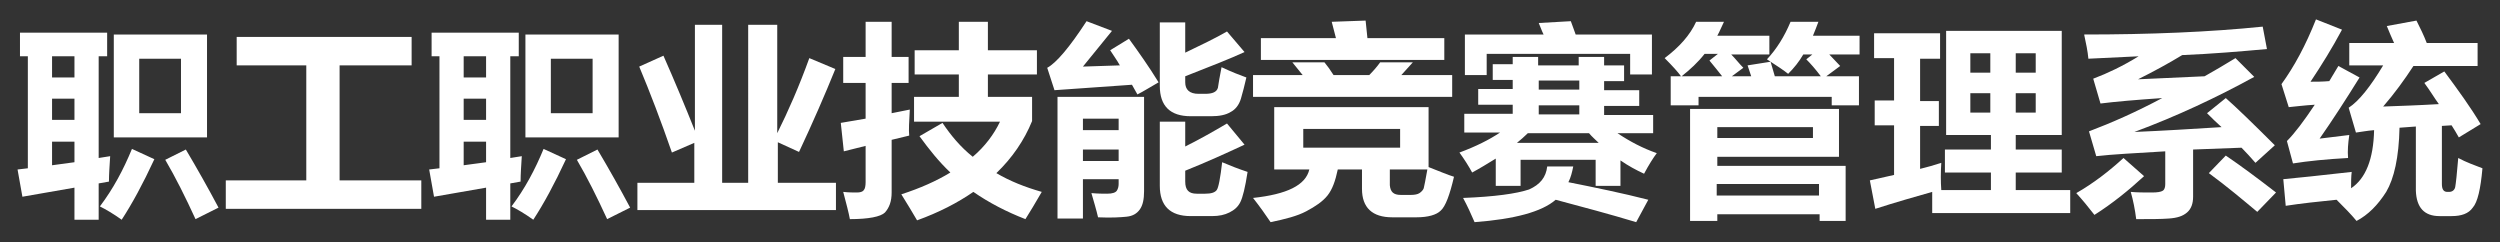
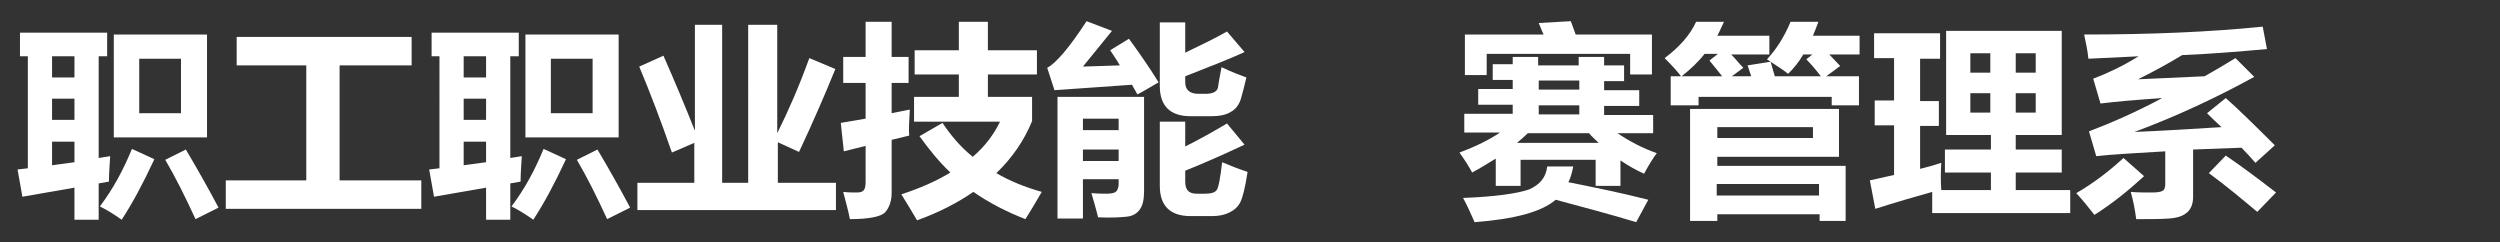
<svg xmlns="http://www.w3.org/2000/svg" version="1.1" id="图层_1" x="0px" y="0px" viewBox="0 0 413 40" style="enable-background:new 0 0 413 40;" xml:space="preserve">
  <rect x="0" y="0" width="413" height="40" fill="#333333" stroke="none" />
  <style type="text/css">
	.st0{fill:#FFFFFF;}
</style>
  <g>
    <path class="st0" d="M3.7,32.5l-0.8-4.5l1.7-0.2V9.3H3.3V5.4h14.4v3.9h-1.4v16.8l1.9-0.3C18.1,27.4,18,28.8,18,30l-1.7,0.3v6h-4V31   L3.7,32.5z M8.6,12.8h3.7V9.3H8.6V12.8z M8.6,19.8h3.7v-3.5H8.6V19.8z M12.3,26.8v-3.4H8.6v3.9L12.3,26.8z M21.8,24.6l3.7,1.7   c-1.9,4.1-3.7,7.4-5.4,10c-1.4-1-2.6-1.7-3.6-2.2C18.7,31.2,20.4,28,21.8,24.6z M18.8,5.7h15.4v17H18.8V5.7z M29.9,9.7H23v9h6.9   V9.7z M30.7,24.7c1.9,3.2,3.7,6.4,5.4,9.6l-3.8,1.9c-1.7-3.7-3.3-6.9-5-9.8L30.7,24.7z" />
    <path class="st0" d="M37.3,29.8h13.3v-19H39.1V6.1H68v4.7H56.1v19h13.5v4.7H37.3V29.8z" />
    <path class="st0" d="M71.7,32.5l-0.8-4.5l1.7-0.2V9.3h-1.3V5.4h14.4v3.9h-1.4v16.8l1.9-0.3C86.1,27.4,86,28.8,86,30l-1.7,0.3v6h-4   V31L71.7,32.5z M76.6,12.8h3.7V9.3h-3.7V12.8z M76.6,19.8h3.7v-3.5h-3.7V19.8z M80.3,26.8v-3.4h-3.7v3.9L80.3,26.8z M89.8,24.6   l3.7,1.7c-1.9,4.1-3.7,7.4-5.4,10c-1.4-1-2.6-1.7-3.6-2.2C86.7,31.2,88.4,28,89.8,24.6z M86.8,5.7h15.4v17H86.8V5.7z M97.9,9.7H91   v9h6.9V9.7z M98.7,24.7c1.9,3.2,3.7,6.4,5.4,9.6l-3.8,1.9c-1.7-3.7-3.3-6.9-5-9.8L98.7,24.7z" />
    <path class="st0" d="M114.5,4.1h4.8v26.1h4.3V4.1h4.8v17.9c1.8-3.6,3.6-7.7,5.3-12.4l4.3,1.8c-1.7,4.2-3.7,8.8-6,13.7l-3.5-1.6v6.7   h9.6v4.5h-32.8v-4.5h9.4v-6.6l-3.7,1.6c-1.8-5.2-3.6-9.9-5.4-14.2l4-1.8c1.9,4.3,3.6,8.4,5.2,12.4V4.1z" />
    <path class="st0" d="M139.3,9.4h3.7V3.6h4.3v5.8h2.8v4.3h-2.8v5l3-0.6c-0.1,1.9-0.2,3.4-0.1,4.3l-2.9,0.7v8.7   c0,1.5-0.4,2.5-1.1,3.3c-0.7,0.7-2.7,1.1-5.8,1.1c-0.2-1.1-0.6-2.6-1.1-4.5c0.9,0.1,1.6,0.1,2.2,0.1c0.6,0,1-0.1,1.2-0.4   c0.2-0.2,0.3-0.7,0.3-1.3v-6l-3.6,0.9l-0.5-4.7l4.1-0.7v-5.9h-3.7V9.4z M171.3,12.3h-8.1V16h7.3v4c-1.3,3.2-3.3,6.1-5.9,8.6   c2.2,1.3,4.7,2.3,7.5,3.1c-1.1,1.9-2,3.4-2.7,4.5c-3.1-1.2-6-2.7-8.6-4.5c-2.6,1.8-5.7,3.4-9.3,4.7c-0.7-1.2-1.6-2.7-2.6-4.3   c3.1-1,5.8-2.2,8.1-3.6c-1.9-1.8-3.5-3.8-5.1-6l3.8-2.2c1.4,2.1,3,4,5,5.6c2-1.7,3.5-3.7,4.5-5.8H151V16h7.4v-3.7h-7.3v-4h7.3V3.6   h4.8v4.7h8.1V12.3z" />
    <path class="st0" d="M186.5,6.4c1.6,2.2,3.3,4.6,4.9,7.2c-1.4,0.8-2.5,1.5-3.5,2L187,14l-12.8,0.9l-1.2-3.7   c1.5-0.8,3.7-3.4,6.5-7.7l4.2,1.6l-4.8,5.9l6.1-0.2c-0.5-0.9-1.1-1.7-1.6-2.5L186.5,6.4z M178.9,36.1h-4.2V16H189v15.6   c0,1.3-0.2,2.3-0.7,3s-1.2,1.1-2.2,1.2s-2.5,0.2-4.7,0.1c-0.3-1.3-0.7-2.6-1.1-4c1.1,0.1,2,0.1,2.6,0.1c0.9,0,1.4-0.2,1.6-0.5   s0.3-0.7,0.3-1.1v-0.8h-5.9V36.1z M184.8,19.6h-5.9v1.9h5.9V19.6z M178.9,26.6h5.9v-1.9h-5.9V26.6z M201.8,11.1   c1.7,0.8,3,1.3,4.1,1.7c-0.3,1.3-0.6,2.5-0.9,3.5c-0.3,1-0.9,1.8-1.7,2.2c-0.8,0.5-1.9,0.7-3.2,0.7h-3.4c-3.4,0-5.1-1.7-5.1-5V3.7   h4.2v5c2.7-1.3,5-2.4,6.9-3.5l2.9,3.4c-2.4,1.1-5.7,2.4-9.8,4v1c0,1.2,0.7,1.9,2.2,1.9h1.1c1.2,0,1.9-0.3,2.1-1   C201.3,13.8,201.5,12.6,201.8,11.1z M201.9,26.8c1.4,0.6,2.7,1.1,4.2,1.6c-0.4,2.6-0.8,4.2-1.2,5s-1,1.3-1.8,1.7   c-0.8,0.4-1.7,0.6-2.9,0.6h-3.5c-3.4,0-5.1-1.7-5.1-5V20.1h4.2v4.1c2.4-1.2,4.7-2.5,6.9-3.8l2.9,3.5c-3,1.4-6.3,2.9-9.8,4.3V30   c0,1.4,0.6,2,1.9,2h1.4c1,0,1.6-0.2,1.9-0.6S201.6,29.4,201.9,26.8z" />
-     <path class="st0" d="M210.5,17.7h25.5v9.9c1.8,0.7,3.2,1.3,4.2,1.6c-0.7,3-1.4,4.9-2.2,5.6c-0.7,0.7-2.1,1.1-4,1.1H230   c-3.3,0-5-1.6-5-4.7V28H221c-0.4,1.9-0.9,3.3-1.7,4.3c-0.8,1-2,1.8-3.5,2.6s-3.5,1.3-5.9,1.8c-0.8-1.2-1.8-2.6-2.9-4   c5.6-0.6,8.7-2.1,9.3-4.7h-5.8V17.7z M228,10.3h5.4c-0.6,0.7-1.3,1.4-1.9,2.1h8.4V16H207v-3.6h8.2l-1.7-2.1h5.3   c0.5,0.6,1,1.3,1.5,2.1h5.9C226.9,11.7,227.5,11,228,10.3z M208.3,6.3h12.4l-0.7-2.7l5.6-0.2l0.3,2.9h12.7v3.6h-30.3V6.3z    M231.3,24.4v-3.1h-16v3.1H231.3z M231.4,32.2h1.7c0.6,0,1.1-0.1,1.4-0.3s0.6-0.5,0.7-0.8c0.1-0.4,0.3-1.4,0.6-3.1h-6.2v2.6   C229.7,31.7,230.2,32.2,231.4,32.2z" />
    <path class="st0" d="M241.1,25.2c2.7-1,4.9-2.1,6.7-3.3h-5.9v-3.1h8v-1.5h-5.7v-2.6h5.7v-1.5h-3.3v-2.6h3.3V9.4h4.2v1.4h6.7V9.4   h4.2v1.4h3.3v2.6H265v1.5h5.8v2.6H265v1.5h8.1V22h-5.9c2.1,1.4,4.2,2.5,6.5,3.3c-0.6,0.8-1.3,1.9-2.1,3.4c-1.3-0.6-2.6-1.3-3.9-2.2   v4.2h-4.1v-4.3h-12.4v4.3h-4.1v-4.5c-1.3,0.8-2.6,1.6-3.9,2.3C242.6,27.4,241.9,26.3,241.1,25.2z M255.6,27.5h4.3   c-0.2,1-0.4,1.8-0.8,2.6c4.5,0.9,8.9,1.8,13.2,2.9l-2,3.7c-4.3-1.3-8.8-2.5-13.3-3.7c-2.3,2-6.8,3.2-13.4,3.7   c-0.6-1.4-1.2-2.7-1.9-4c5.2-0.2,8.8-0.7,10.9-1.4C254.4,30.5,255.4,29.3,255.6,27.5z M272.9,12.3h-3.6V8.9h-23.7v3.5h-3.6V5.7h13   c-0.3-0.6-0.5-1.2-0.8-1.9l5.3-0.3c0.2,0.6,0.5,1.3,0.8,2.2h12.6V12.3z M262.5,22h-10.1c-0.6,0.6-1.2,1.1-1.8,1.6h13.5   C263.6,23.1,263,22.6,262.5,22z M254.2,14.8h6.7v-1.5h-6.7V14.8z M254.2,18.9h6.7v-1.5h-6.7V18.9z" />
    <path class="st0" d="M276,12.6h1.7c-0.5-0.7-1.4-1.7-2.7-3c2.4-1.8,4.2-3.8,5.2-6h4.6c-0.4,0.8-0.7,1.6-1.1,2.3h8.6V9H286   c0.7,0.7,1.3,1.5,2,2.2l-1.9,1.4h3.2c-0.2-0.6-0.4-1.2-0.6-1.8l3.8-0.6c0.2,0.8,0.5,1.6,0.7,2.4h7.6c-0.9-1.2-1.7-2.1-2.4-2.8   l1-0.8h-1.5c-0.7,1.2-1.5,2.2-2.5,3.2c-0.6-0.5-1.8-1.3-3.5-2.4c1.6-1.7,2.9-3.8,3.9-6.2h4.6c-0.3,0.8-0.6,1.6-0.9,2.3h7.7V9h-5   c0.6,0.6,1.2,1.3,1.8,1.9l-2.3,1.7h5.4v4.8h-4.5V16h-22v1.4H276V12.6z M277.8,12.6h6.7c-0.6-0.8-1.3-1.6-2.1-2.6l1.4-1.1h-2.2   C280.5,10.3,279.2,11.5,277.8,12.6z M303.8,18v7.9h-20.1v1.5h21.2v9.1h-4.3v-1.1h-16.9v1.1h-4.5V18H303.8z M299.5,22.8V21h-15.8   v1.8H299.5z M300.5,30.4h-16.9v1.9h16.9V30.4z" />
    <path class="st0" d="M309.8,34.5l-0.9-4.7l4-0.9v-8.2h-3.2v-4.1h3.2v-7h-3.3V5.5h10.9v4.2h-3.3v7h3.1v4.1h-3.1v7.1   c1.2-0.3,2.3-0.6,3.5-1c-0.1,1.6-0.1,3.1,0,4.5h8.2v-2.9h-7.6v-3.8h7.6v-2.4h-7.4V5.1h19.1v17.2H333v2.4h7.6v3.8H333v2.9h9v3.8   h-22.8v-3.5C316.4,32.5,313.2,33.4,309.8,34.5z M325.5,12h3.3V8.8h-3.3V12z M325.5,18.6h3.3v-3.2h-3.3V18.6z M336.3,8.8H333V12h3.3   V8.8z M336.3,18.6v-3.2H333v3.2H336.3z" />
    <path class="st0" d="M350.8,26.1l3.4,3c-2.5,2.3-5.2,4.5-8.2,6.4c-1-1.3-2-2.5-3-3.6C345.8,30.3,348.4,28.3,350.8,26.1z M344.3,5.7   c10.8,0,20.7-0.4,29.5-1.3l0.7,3.7c-4.4,0.4-9.1,0.8-14,1c-2.3,1.4-4.7,2.7-7.3,4l11-0.5c1.6-0.9,3.3-1.9,5.1-3l3.1,3.1   c-6.2,3.4-12.8,6.5-19.8,9.1c4.8-0.2,9.6-0.5,14.4-0.8c-0.9-0.8-1.7-1.6-2.4-2.3l3.1-2.5c1.7,1.5,4.4,4.1,8.1,7.8l-3.2,2.9   c-0.8-0.9-1.5-1.7-2.3-2.5l-8,0.3v7.8c0,1.1-0.3,2-1,2.6s-1.6,0.9-3,1c-1.3,0.1-3.1,0.1-5.4,0.1c-0.2-1.6-0.5-3.1-0.9-4.5   c1.1,0.1,2.2,0.1,3.5,0.1c0.9,0,1.5-0.1,1.8-0.3s0.4-0.6,0.4-1.1V25c-5,0.3-8.8,0.5-11.4,0.8l-1.2-4.1c3.7-1.4,7.8-3.2,12.1-5.5   c-4.4,0.3-7.8,0.6-10.2,0.9l-1.2-4.1c2.4-0.9,4.9-2.1,7.5-3.7L345,9.7C344.9,8.5,344.6,7.1,344.3,5.7z M367.7,25.7   c2.5,1.7,5.2,3.7,8.3,6.1l-3.1,3.2c-2.4-2-5-4.2-8-6.4L367.7,25.7z" />
-     <path class="st0" d="M383.2,22.9l4.9-0.6c-0.2,1.4-0.3,2.6-0.2,3.8c-3.6,0.2-6.6,0.5-9.1,0.9l-1-3.7c1.3-1.3,2.8-3.3,4.6-6   c-1.7,0.1-3.2,0.3-4.3,0.4l-1.2-3.8c2.1-2.9,4-6.4,5.7-10.7l4.3,1.7c-1.6,3-3.4,5.9-5.2,8.6c0.9,0,2,0,3.1-0.1l1.5-2.5l3.5,1.9   C387.5,16.5,385.3,19.9,383.2,22.9z M406.1,26.1c1.3,0.7,2.7,1.2,4,1.7c-0.3,3.4-0.8,5.6-1.6,6.5c-0.7,1-1.9,1.4-3.5,1.4h-2   c-2.5,0-3.8-1.4-3.9-4.2V20.9l-2.7,0.2c-0.1,4.9-0.9,8.4-2.2,10.6c-1.4,2.2-3,3.8-4.9,4.8c-0.9-1.1-2-2.2-3.3-3.5   c-3,0.3-5.8,0.6-8.4,1l-0.4-4.4c2.2-0.2,6-0.6,11.3-1.2c-0.1,0.8-0.1,1.7-0.1,2.7c2.4-1.6,3.7-4.8,3.8-9.6c-1.2,0.1-2.2,0.3-3,0.4   l-1.2-4.1c1.7-1.1,3.6-3.5,5.7-7h-5.6V7.1h7.4c-0.4-0.9-0.8-1.8-1.2-2.8l4.9-0.9c0.6,1.2,1.2,2.4,1.7,3.7h8.4v3.8h-10.6   c-1.5,2.3-3.1,4.5-5,6.7c2.8-0.1,5.8-0.2,9.2-0.4c-0.8-1.1-1.5-2.3-2.4-3.5l3.3-1.9c2.3,3.1,4.4,6,6,8.7l-3.6,2.2   c-0.4-0.7-0.8-1.4-1.2-2l-1.6,0.1v9.6c0,0.9,0.3,1.3,0.9,1.3h0.3c0.5,0,0.9-0.3,1-0.8S405.9,28.6,406.1,26.1z" />
  </g>
</svg>